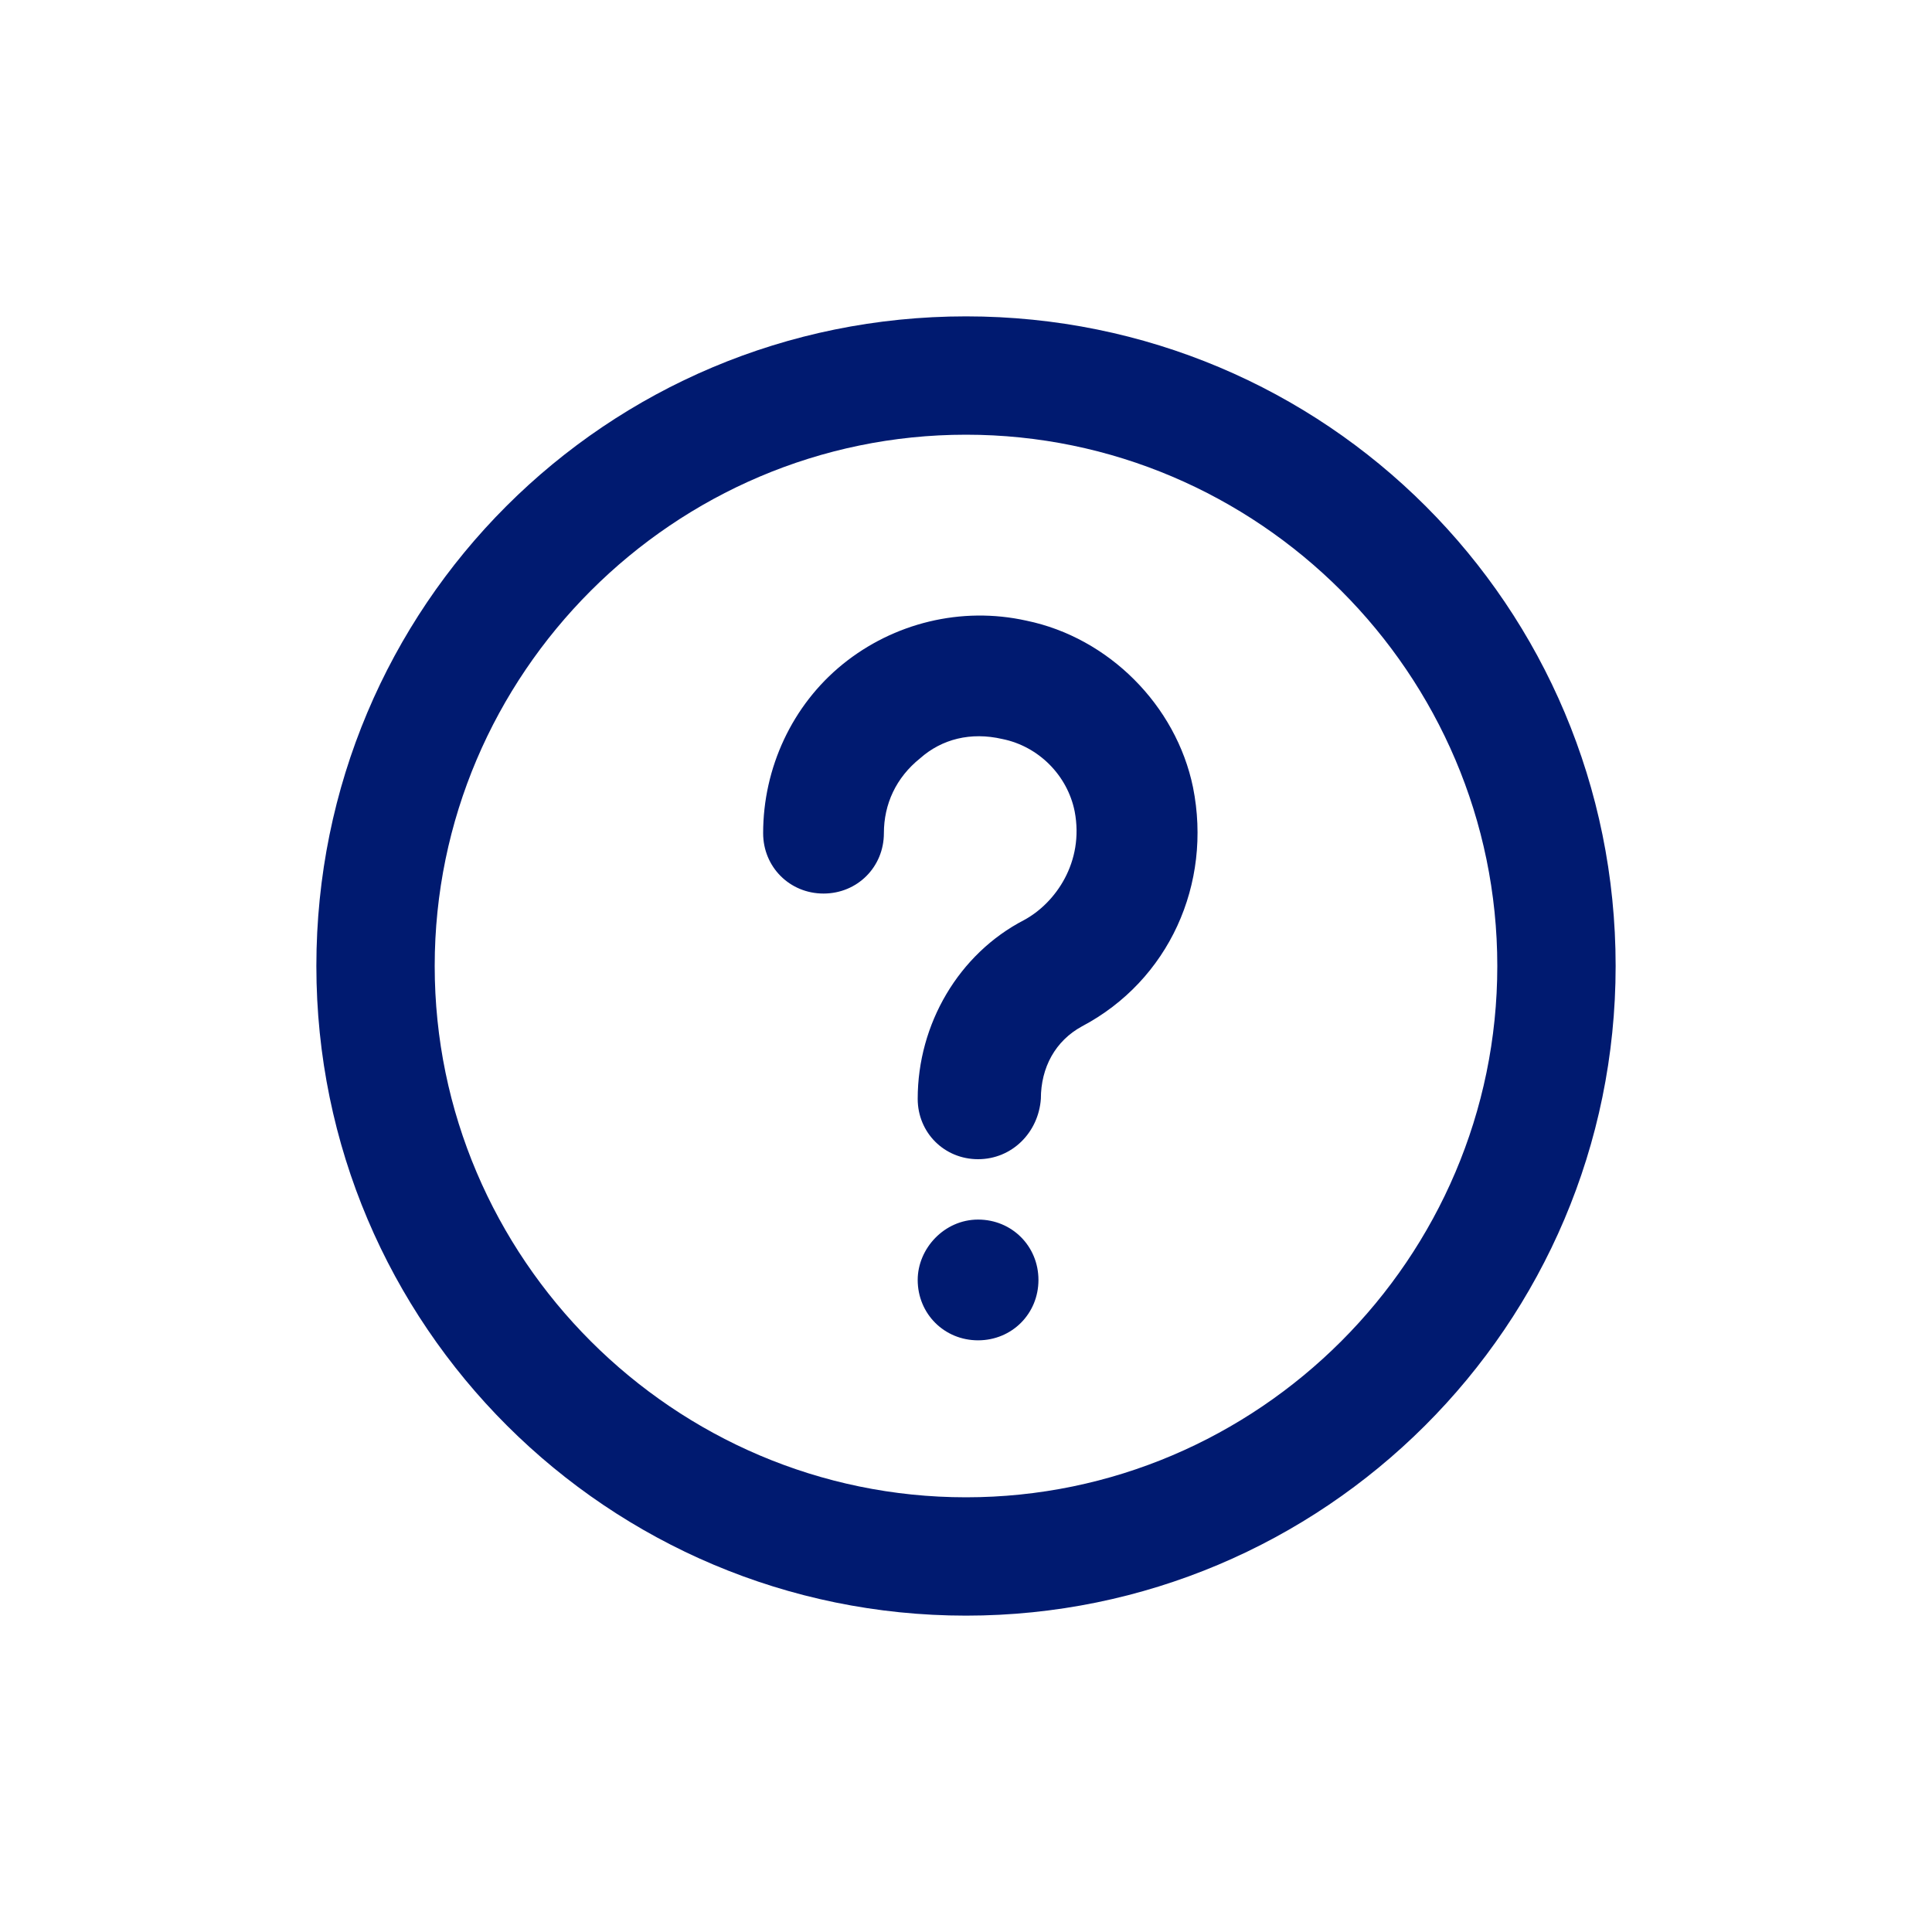
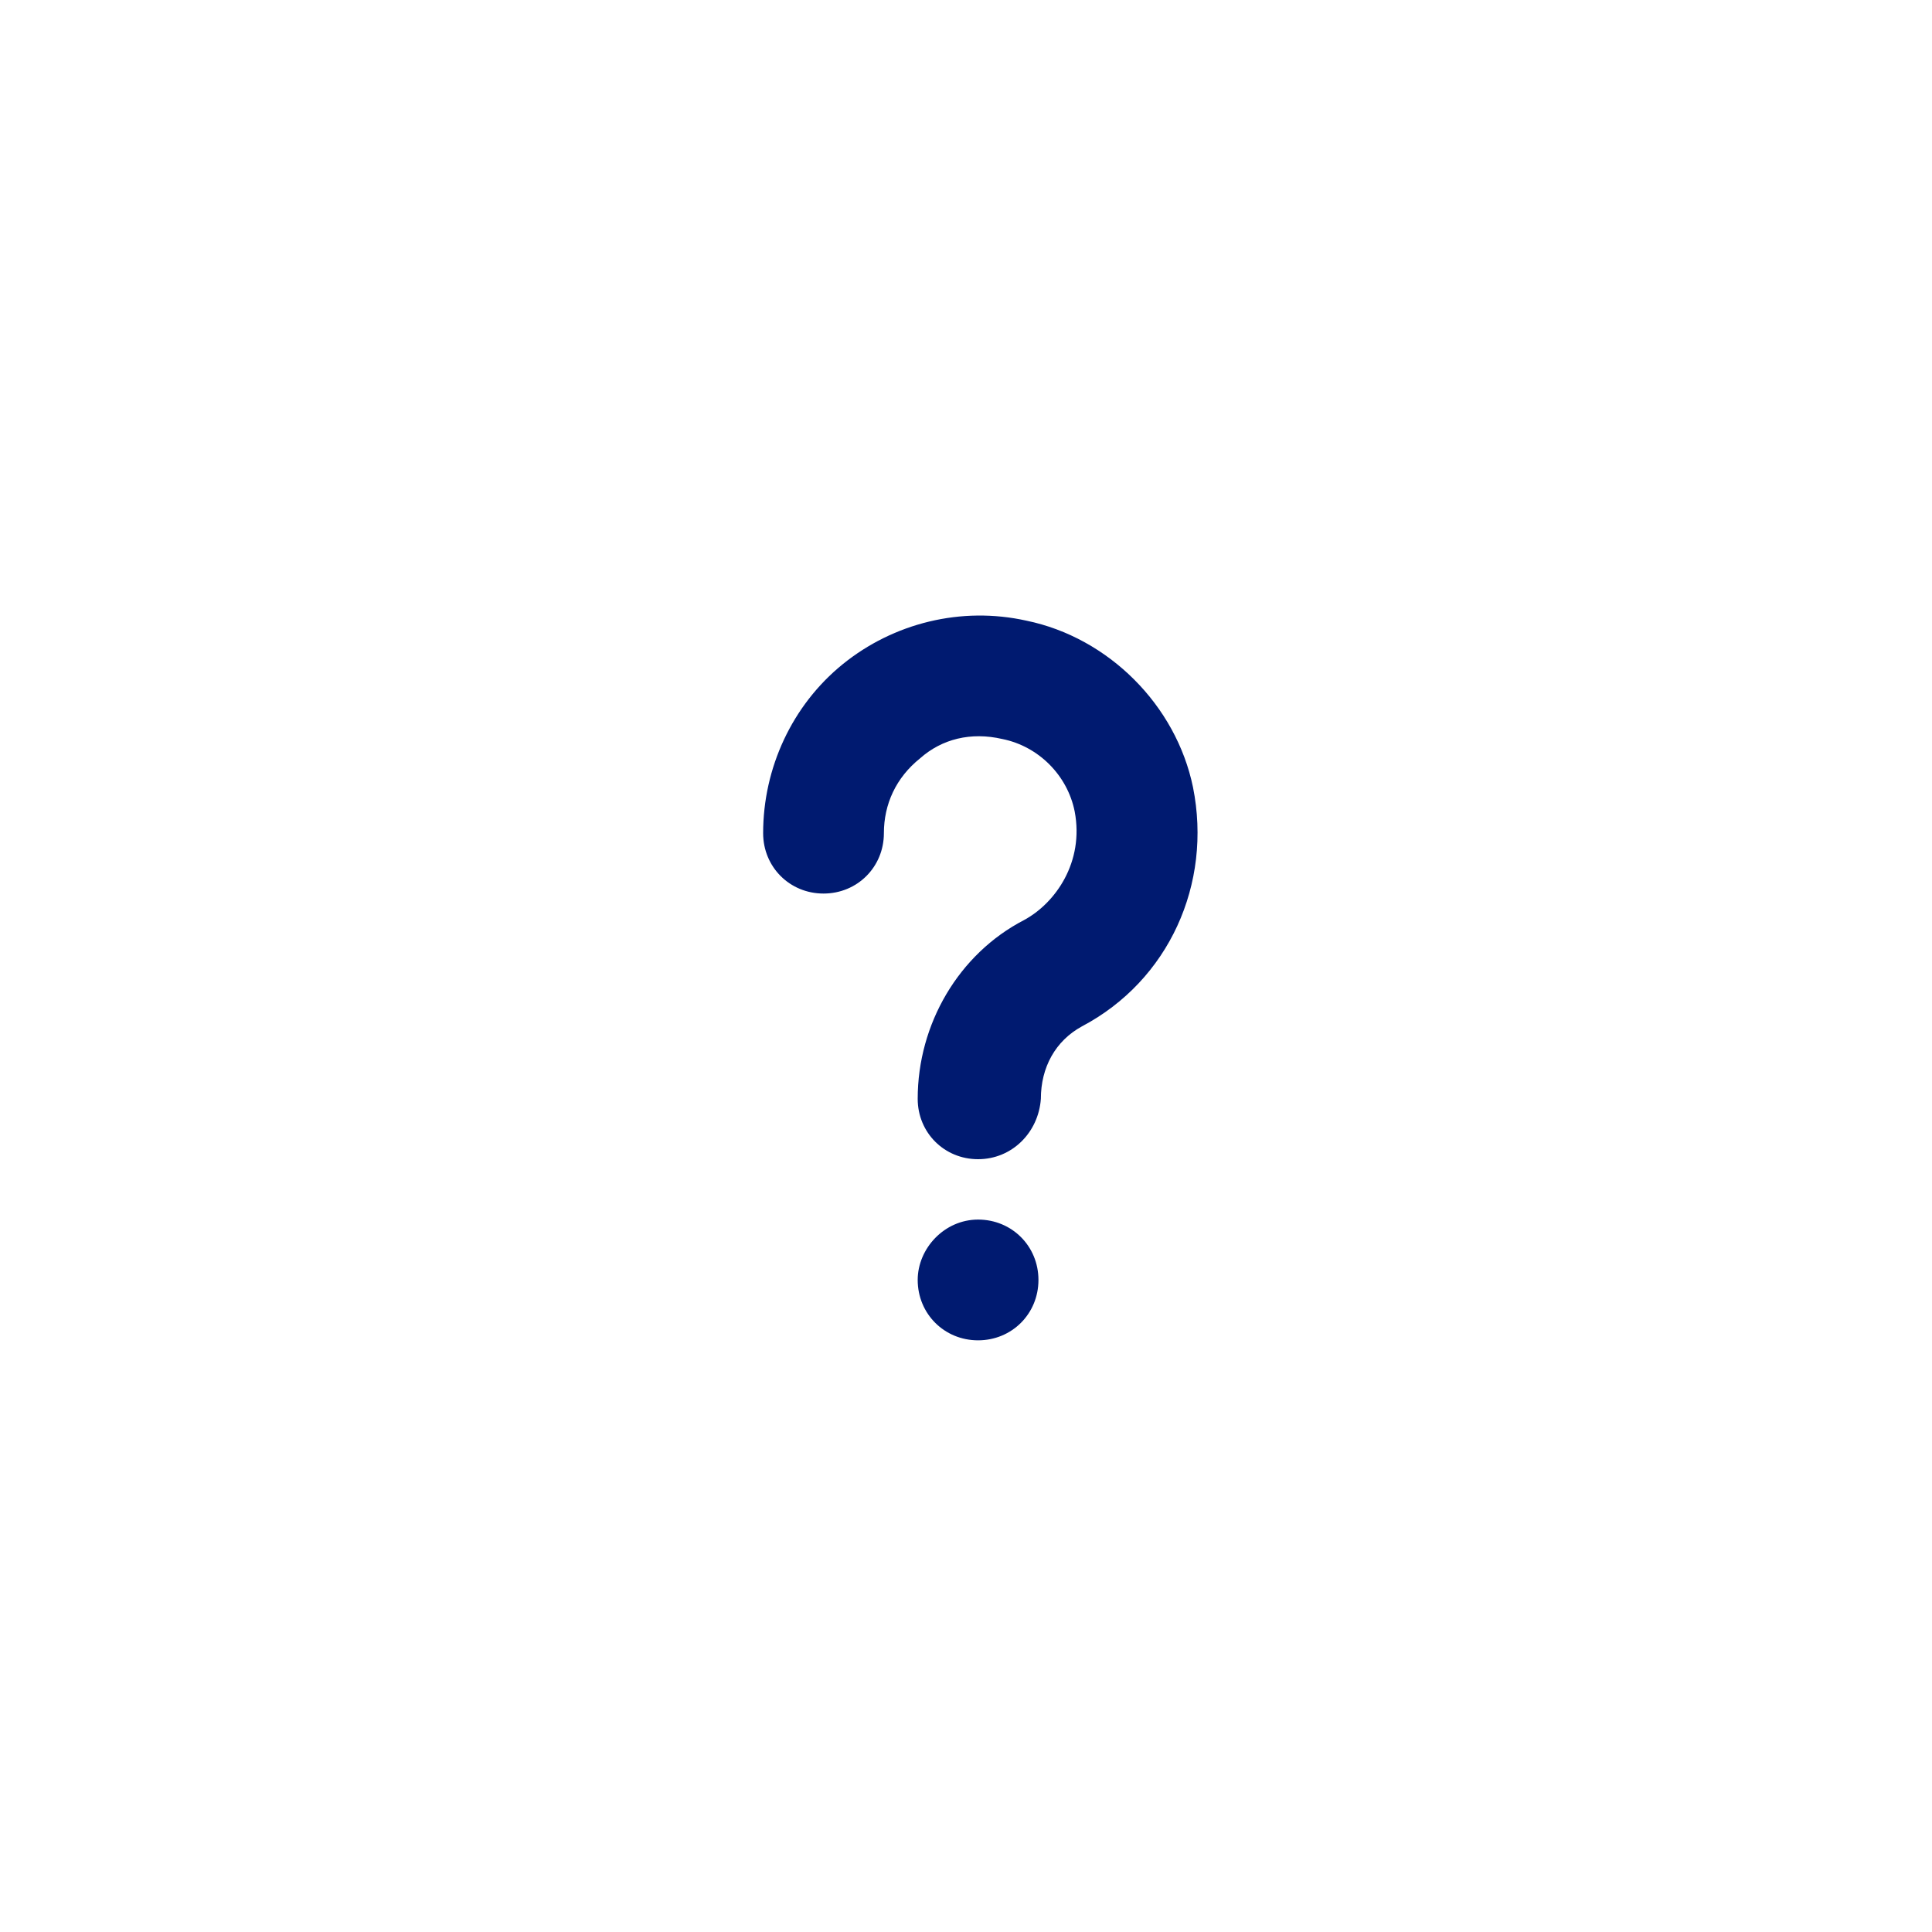
<svg xmlns="http://www.w3.org/2000/svg" version="1.1" id="图层_1" x="0px" y="0px" viewBox="0 0 80 80" style="enable-background:new 0 0 80 80;" xml:space="preserve">
  <style type="text/css">
	.st0{fill:#001A70;}
</style>
-   <path class="st0" d="M40,66.9c-14.8,0-26.9-12-26.9-26.9s12-26.9,26.9-26.9s26.9,12,26.9,26.9S54.8,66.9,40,66.9z M40,18  c-12.1,0-22,9.9-22,22s9.9,22,22,22s22-9.9,22-22S52.1,18,40,18z" />
  <path class="st0" d="M40.5,48c-1.4,0-2.5-1.1-2.5-2.5c0-3.1,1.7-6,4.4-7.4c1.3-0.7,2.5-2.4,2.1-4.5c-0.3-1.5-1.5-2.7-3-3  c-1.3-0.3-2.5,0-3.4,0.8c-1,0.8-1.5,1.9-1.5,3.1c0,1.4-1.1,2.5-2.5,2.5c-1.4,0-2.5-1.1-2.5-2.5c0-2.7,1.2-5.3,3.3-7  c2.1-1.7,4.9-2.4,7.6-1.8c3.4,0.7,6.2,3.5,6.9,6.9c0.8,4-1,8-4.6,9.9c-1.1,0.6-1.7,1.7-1.7,3C43,46.9,41.9,48,40.5,48L40.5,48z" />
  <path class="st0" d="M38,53c0,1.4,1.1,2.5,2.5,2.5c1.4,0,2.5-1.1,2.5-2.5c0-1.4-1.1-2.5-2.5-2.5S38,51.7,38,53C38,53,38,53,38,53z" />
</svg>